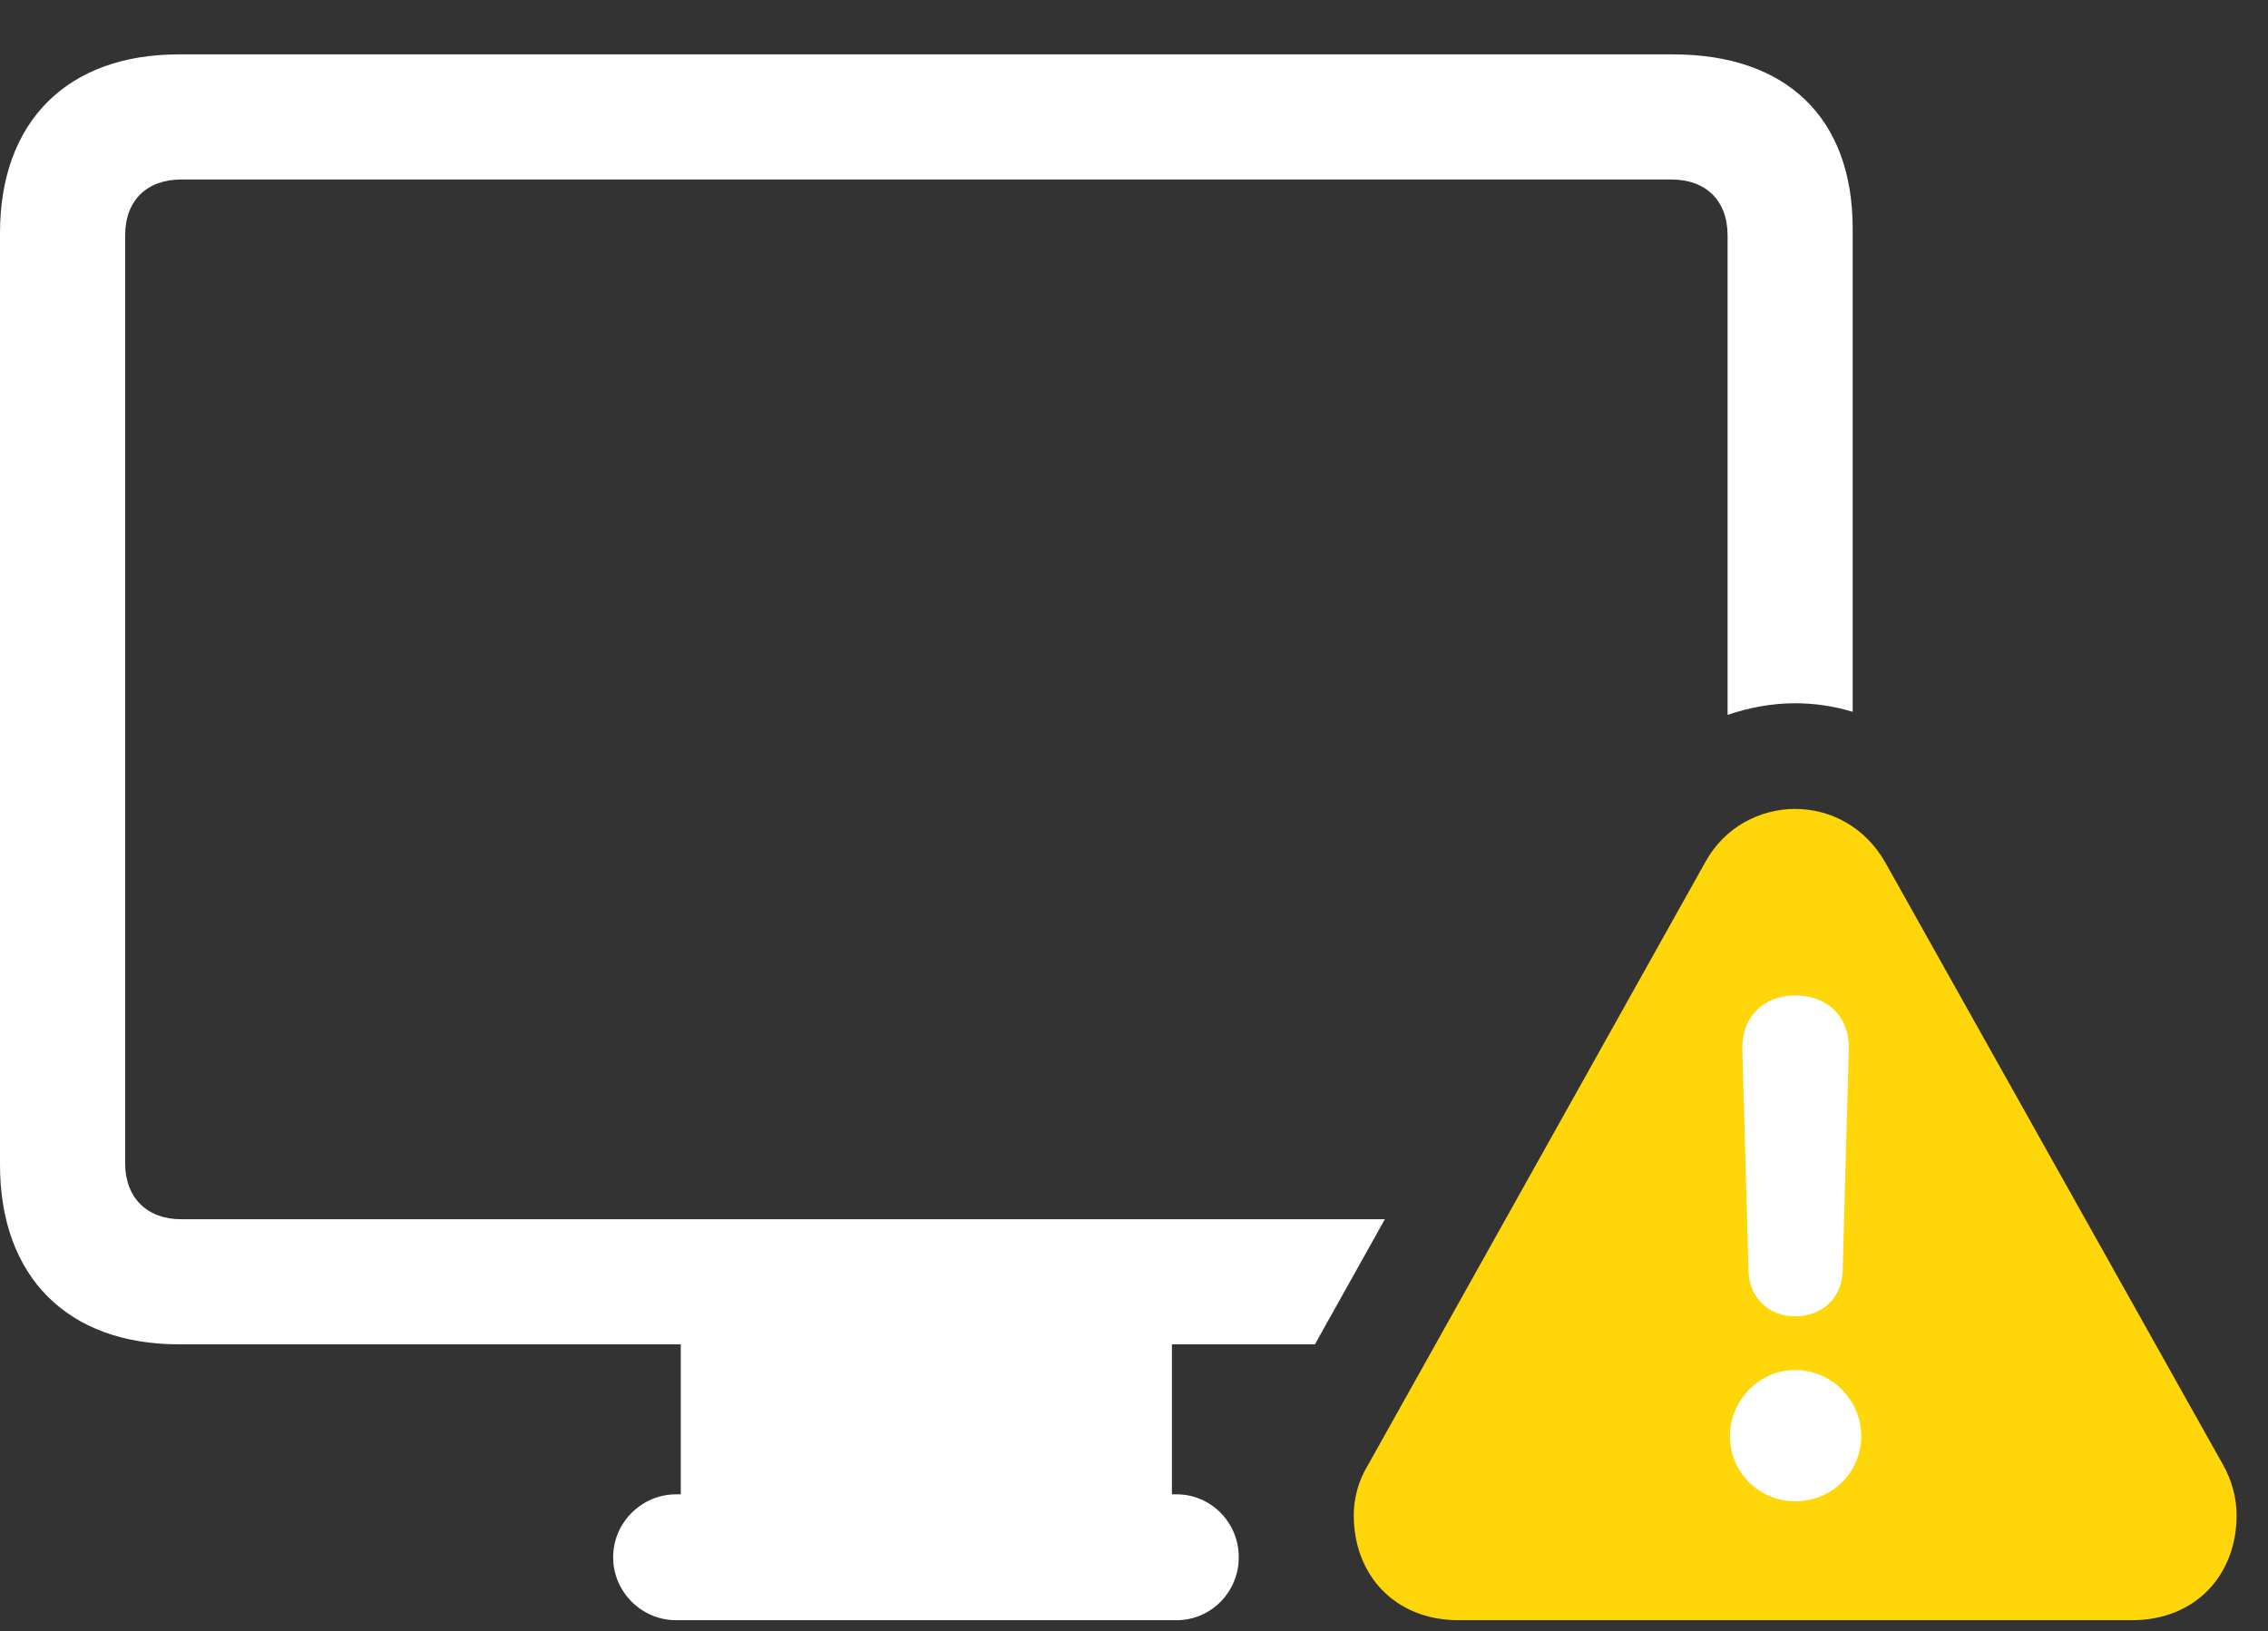
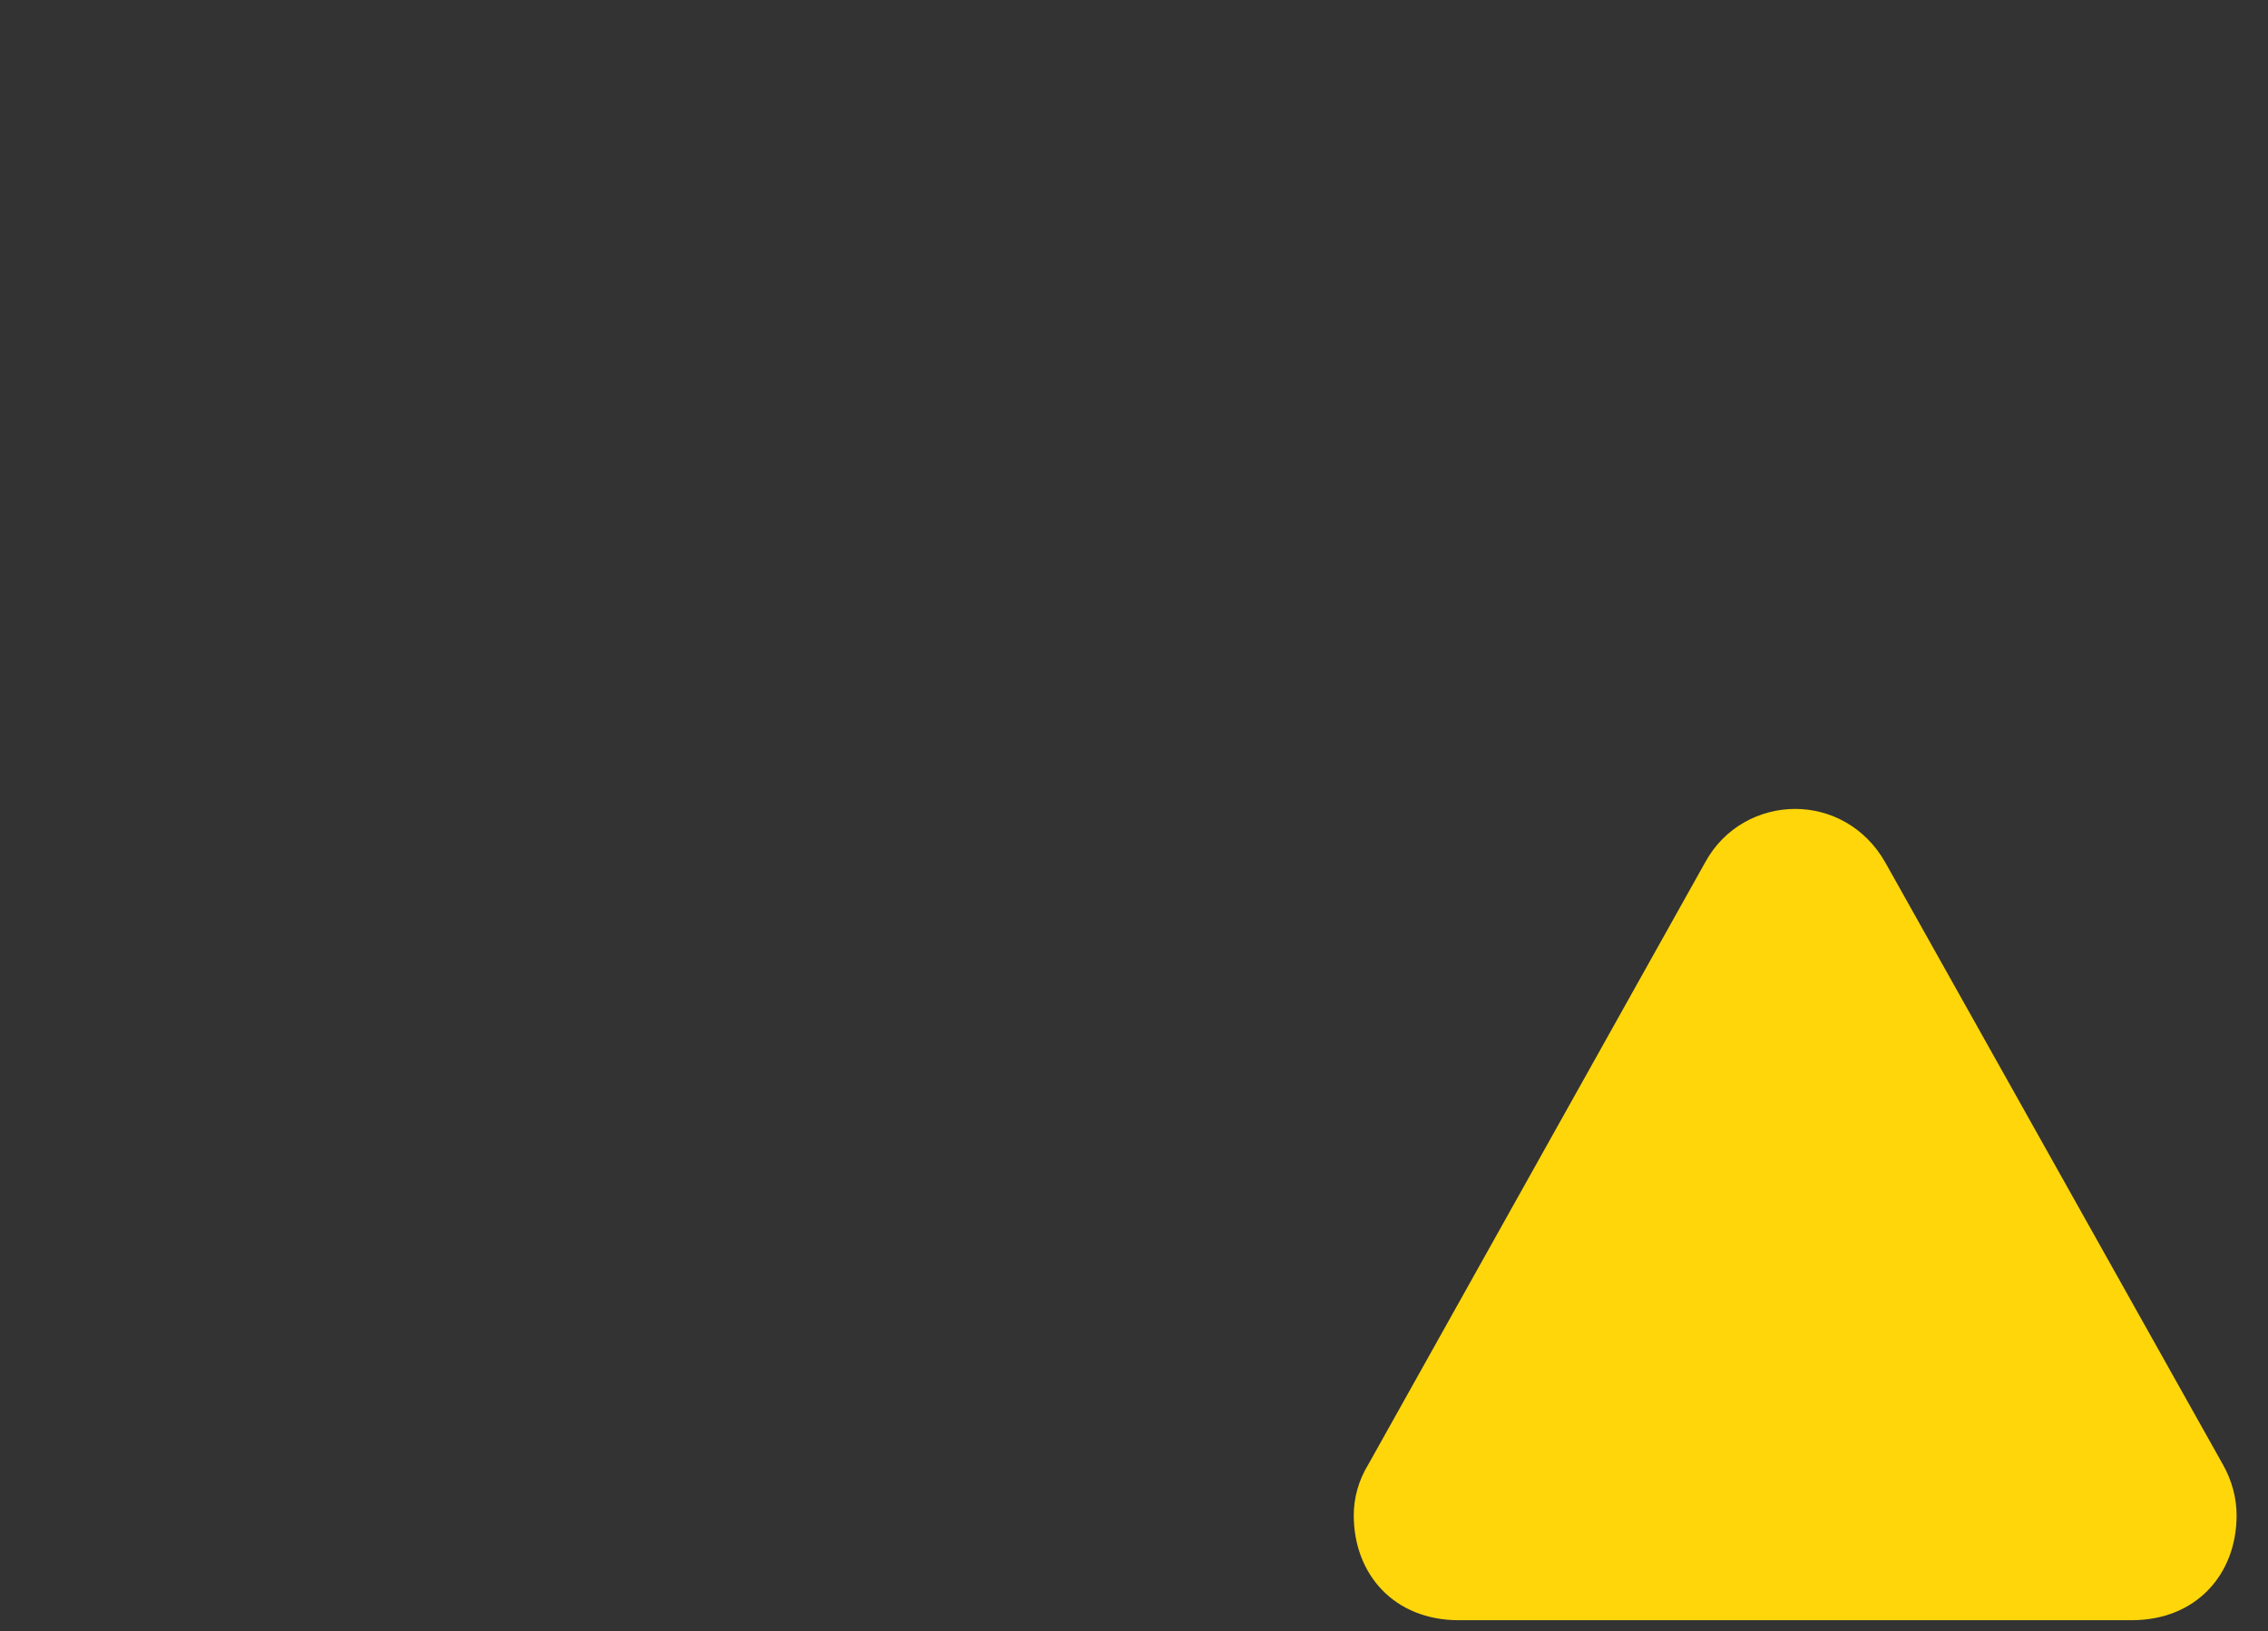
<svg xmlns="http://www.w3.org/2000/svg" width="57" height="41" viewBox="0 0 57 41" fill="none">
  <rect x="0" y="0" width="57" height="41" fill="#333333" stroke="none" />
  <g id="display.trianglebadge.exclamationmark 1" clip-path="url(#clip0_884_246)">
    <g id="Group">
-       <path id="Vector" d="M4.492 33.789H33.047L34.805 30.645H4.551C3.691 30.645 3.145 30.098 3.145 29.238V5.918C3.145 5.039 3.691 4.512 4.551 4.512H42.012C42.871 4.512 43.418 5.039 43.418 5.918V17.969C43.926 17.793 44.512 17.676 45.117 17.676C45.625 17.676 46.113 17.754 46.562 17.891V5.742C46.562 2.93 44.863 1.367 42.051 1.367H4.492C1.699 1.367 0 3.047 0 5.859V29.277C0 32.09 1.699 33.789 4.492 33.789ZM16.992 40.723H29.57C30.43 40.723 31.133 40.02 31.133 39.141C31.133 38.262 30.43 37.559 29.57 37.559H29.453V33.535H17.109V37.559H16.992C16.133 37.559 15.41 38.262 15.41 39.141C15.41 40.02 16.133 40.723 16.992 40.723Z" fill="white" />
      <path id="Vector_2" d="M36.66 40.723H53.574C55.195 40.723 56.211 39.57 56.211 38.086C56.211 37.656 56.094 37.207 55.859 36.797L47.383 21.68C46.875 20.781 45.996 20.332 45.117 20.332C44.238 20.332 43.34 20.781 42.852 21.68L34.395 36.797C34.141 37.207 34.023 37.656 34.023 38.086C34.023 39.57 35.039 40.723 36.66 40.723Z" fill="#FFD60A" />
-       <path id="Vector_3" d="M45.117 37.734C44.219 37.734 43.477 37.012 43.477 36.094C43.477 35.195 44.219 34.434 45.117 34.434C46.035 34.434 46.777 35.195 46.777 36.094C46.777 37.012 46.035 37.734 45.117 37.734ZM45.117 33.086C44.453 33.086 43.965 32.617 43.945 31.953L43.789 26.367C43.77 25.566 44.316 25.02 45.117 25.02C45.938 25.02 46.484 25.566 46.465 26.367L46.309 31.953C46.289 32.617 45.801 33.086 45.117 33.086Z" fill="white" />
    </g>
  </g>
  <defs>
    <clipPath id="clip0_884_246">
      <rect width="56.211" height="40.723" fill="white" />
    </clipPath>
  </defs>
</svg>